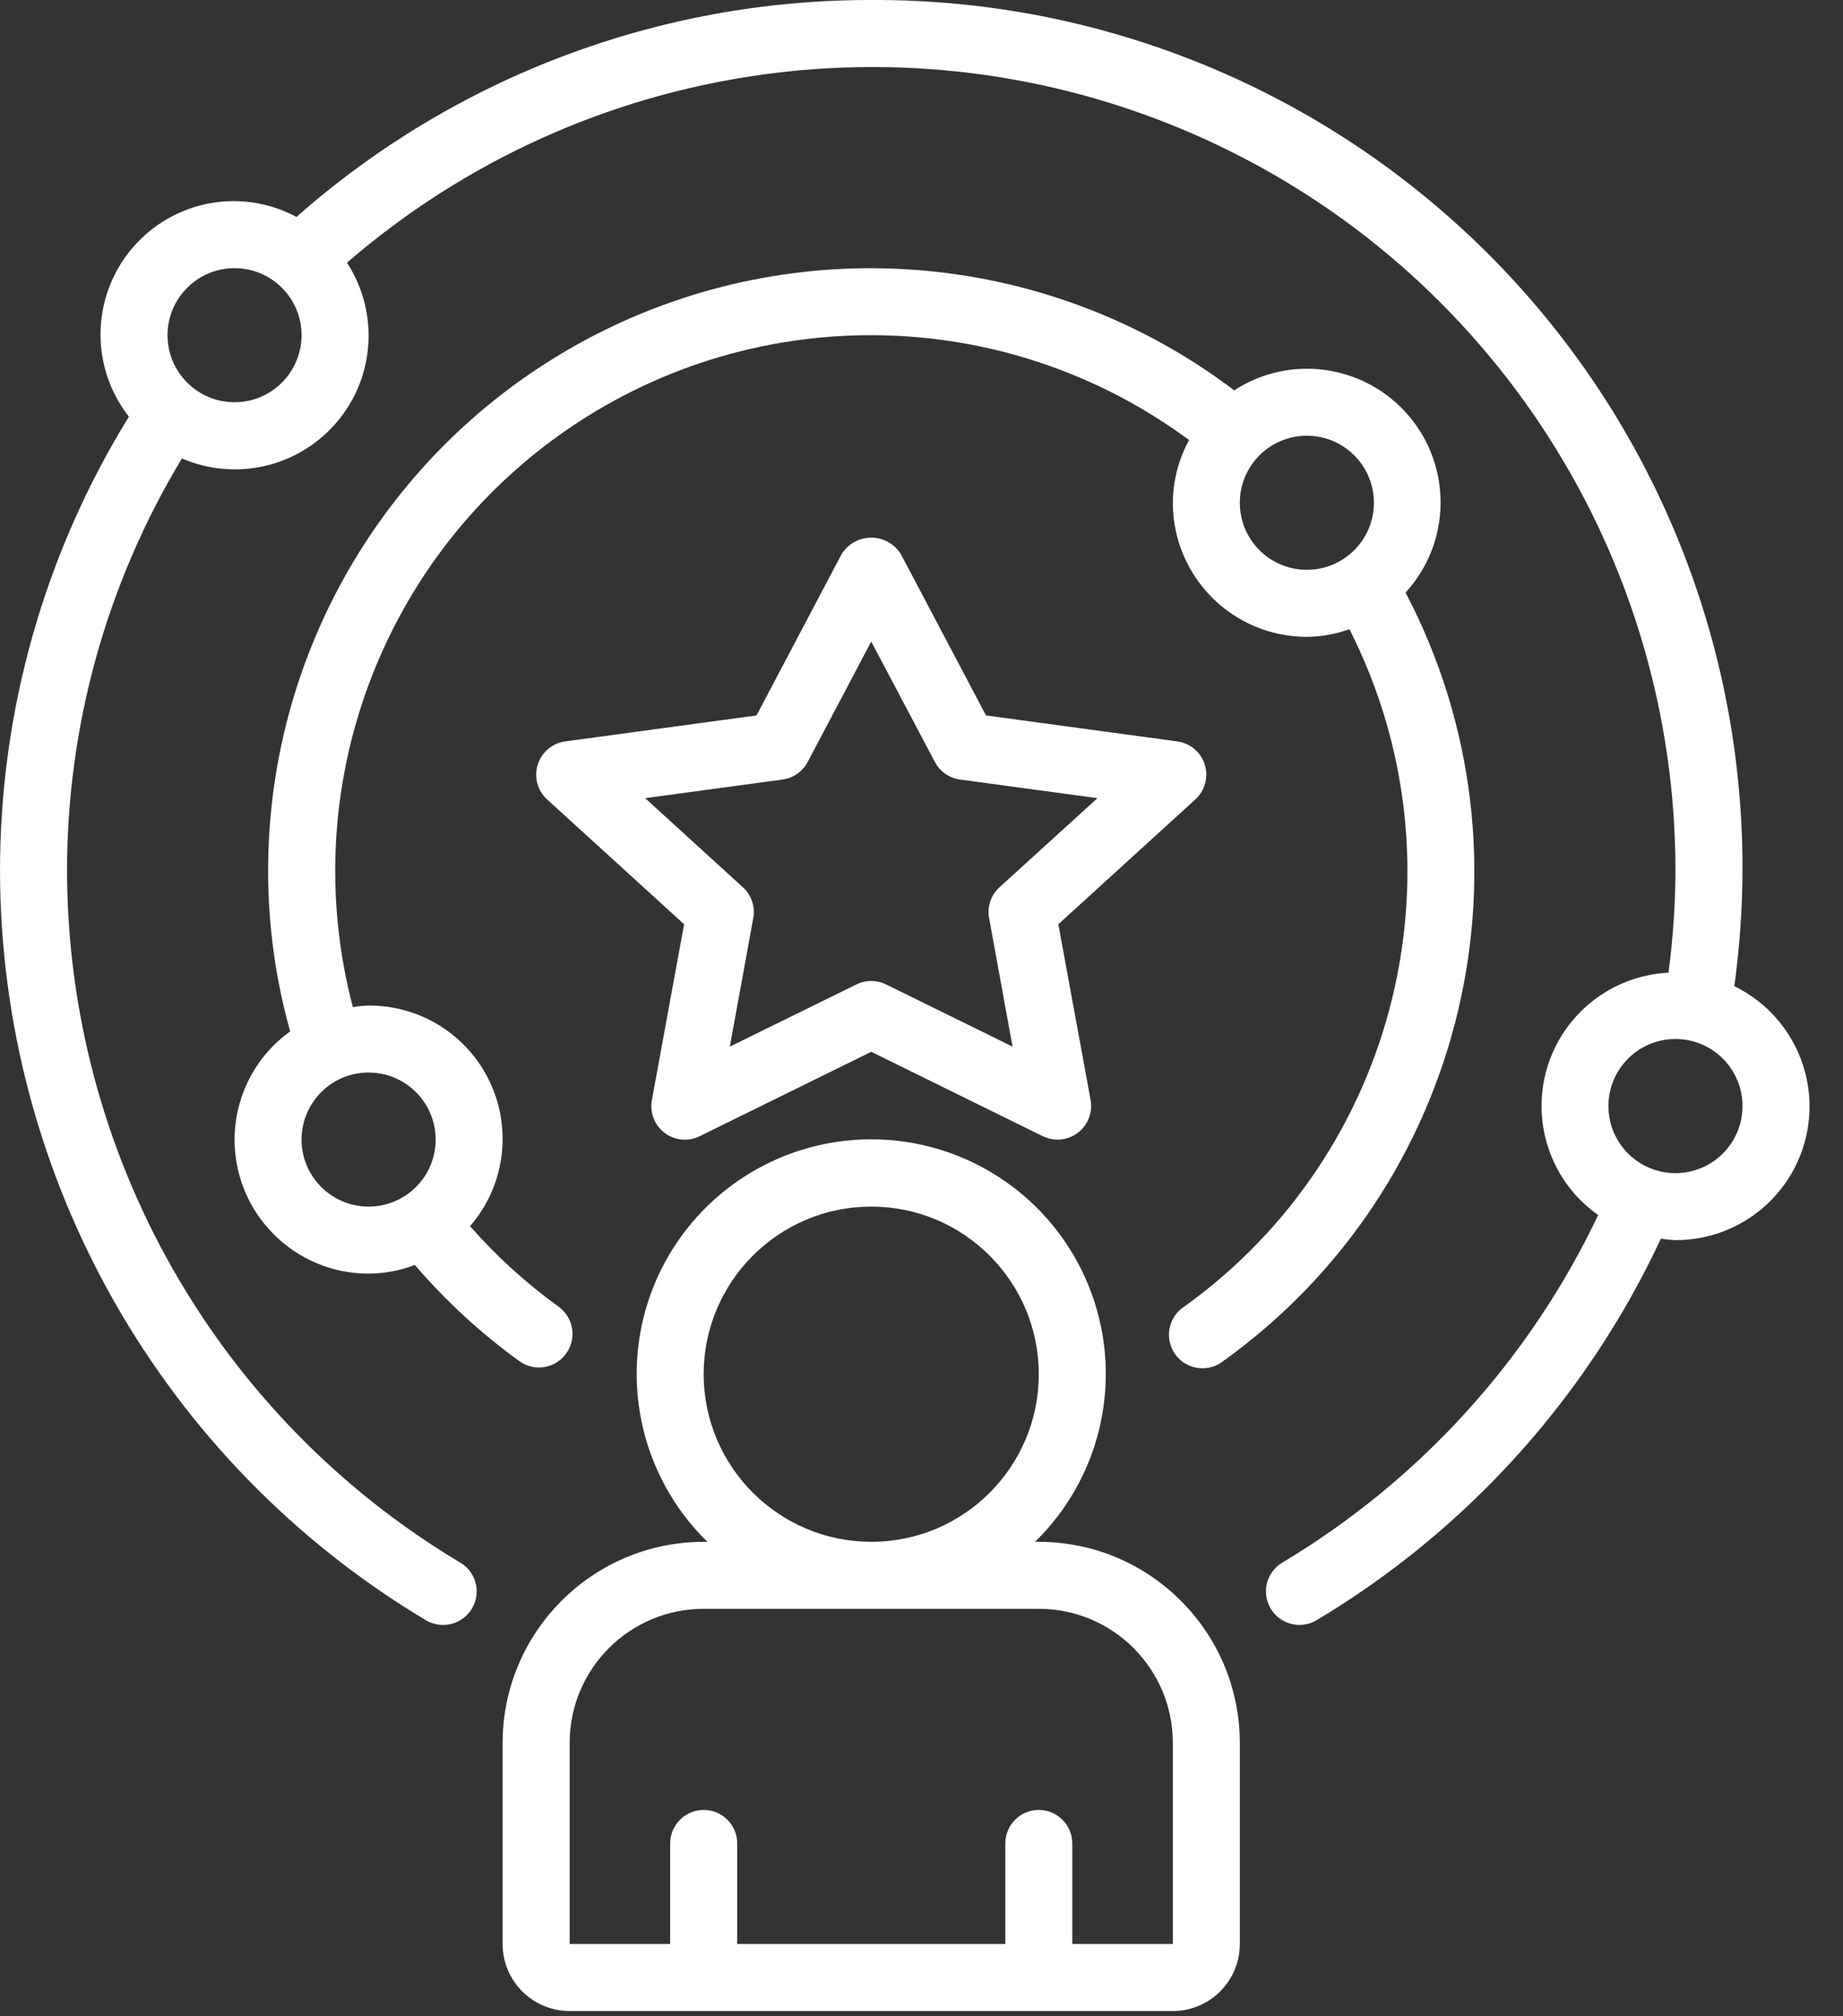
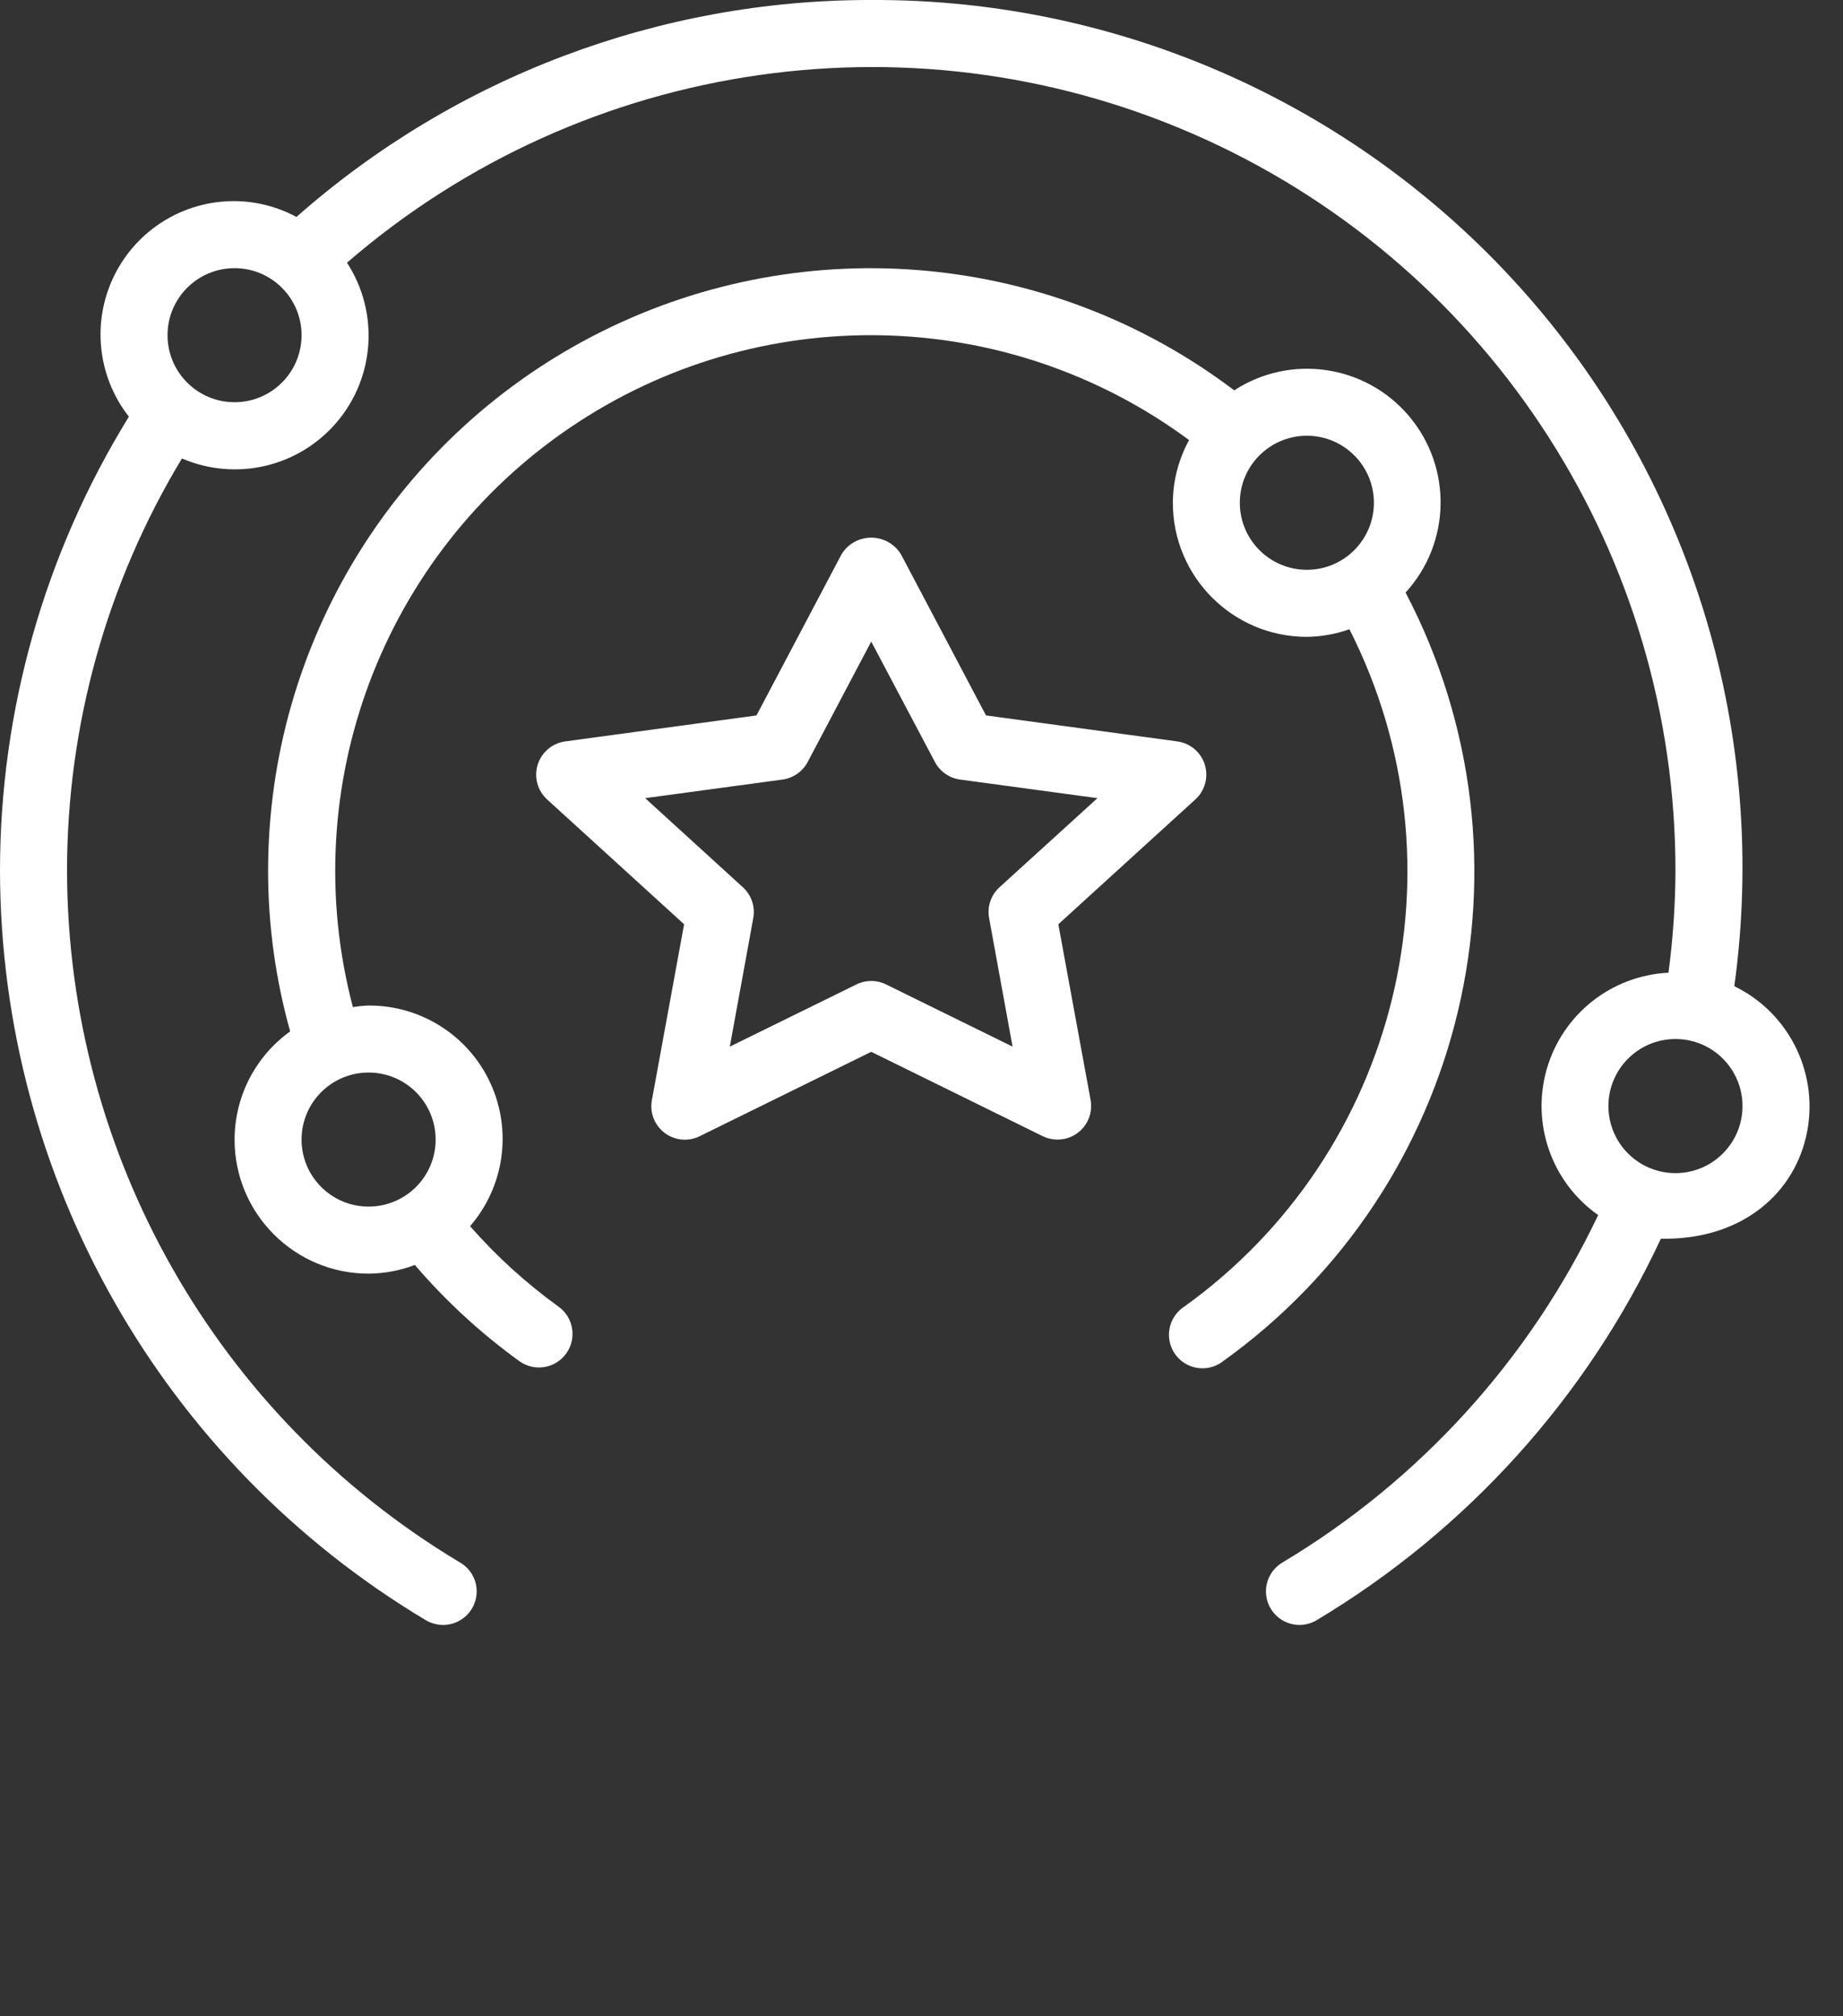
<svg xmlns="http://www.w3.org/2000/svg" width="32px" height="35px" viewBox="0 0 32 35" version="1.1">
  <rect x="0" y="0" width="32" height="35" fill="#333333" stroke="none" />
  <title>Innovacion</title>
  <desc>Created with Sketch.</desc>
  <defs />
  <g id="Page-1-Copy" stroke="none" stroke-width="1" fill="none" fill-rule="evenodd">
    <g id="Trimonium-|-HOME-Copy-2" transform="translate(-438, -2229)" fill="#FFFFFF" fill-rule="nonzero">
      <g id="Innovacion" transform="translate(438, 2229)">
-         <path d="M18.036,26.764 L17.972,26.764 C19.157,25.607 19.524,23.847 18.899,22.313 C18.275,20.78 16.783,19.777 15.127,19.777 C13.471,19.777 11.98,20.78 11.355,22.313 C10.731,23.847 11.097,25.607 12.282,26.764 L12.218,26.764 C10.291,26.766 8.729,28.327 8.727,30.255 L8.727,33.745 C8.727,34.388 9.248,34.909 9.891,34.909 L20.364,34.909 C21.006,34.909 21.527,34.388 21.527,33.745 L21.527,30.255 C21.525,28.327 19.964,26.766 18.036,26.764 Z M12.218,23.855 C12.218,22.248 13.521,20.945 15.127,20.945 C16.734,20.945 18.036,22.248 18.036,23.855 C18.036,25.461 16.734,26.764 15.127,26.764 C13.521,26.762 12.22,25.46 12.218,23.855 Z M20.364,33.745 L18.618,33.745 L18.618,32 C18.618,31.679 18.358,31.418 18.036,31.418 C17.715,31.418 17.455,31.679 17.455,32 L17.455,33.745 L12.8,33.745 L12.8,32 C12.8,31.679 12.54,31.418 12.218,31.418 C11.897,31.418 11.636,31.679 11.636,32 L11.636,33.745 L9.891,33.745 L9.891,30.255 C9.891,28.969 10.933,27.927 12.218,27.927 L18.036,27.927 C19.322,27.927 20.364,28.969 20.364,30.255 L20.364,33.745 Z" id="Shape" />
        <path d="M20.919,13.274 C20.852,13.058 20.666,12.901 20.442,12.87 L17.12,12.419 L15.642,9.619 C15.531,9.441 15.337,9.333 15.127,9.333 C14.918,9.333 14.723,9.441 14.613,9.619 L13.135,12.419 L9.813,12.87 C9.589,12.901 9.403,13.058 9.336,13.274 C9.269,13.49 9.332,13.725 9.499,13.877 L11.878,16.044 L11.319,19.095 C11.278,19.311 11.364,19.532 11.539,19.665 C11.714,19.798 11.95,19.821 12.147,19.724 L15.127,18.258 L18.107,19.724 C18.187,19.762 18.275,19.782 18.363,19.782 C18.536,19.782 18.7,19.705 18.811,19.572 C18.921,19.44 18.967,19.265 18.936,19.095 L18.376,16.044 L20.755,13.877 C20.922,13.725 20.986,13.49 20.919,13.274 Z M17.354,15.402 C17.205,15.537 17.137,15.74 17.174,15.937 L17.581,18.168 L15.384,17.088 C15.222,17.008 15.033,17.008 14.871,17.088 L12.672,18.168 L13.079,15.937 C13.116,15.74 13.047,15.537 12.899,15.402 L11.202,13.855 L13.587,13.532 C13.773,13.507 13.936,13.393 14.024,13.227 L15.127,11.137 L16.233,13.227 C16.32,13.393 16.483,13.507 16.669,13.532 L19.055,13.855 L17.354,15.402 Z" id="Shape" />
        <path d="M4.073,19.782 C4.073,21.067 5.115,22.109 6.4,22.109 C6.675,22.107 6.946,22.056 7.203,21.958 C7.74,22.584 8.349,23.145 9.018,23.628 C9.279,23.816 9.642,23.757 9.83,23.496 C9.921,23.371 9.958,23.214 9.933,23.062 C9.909,22.909 9.824,22.772 9.698,22.682 C9.135,22.275 8.62,21.807 8.162,21.285 C8.756,20.599 8.895,19.628 8.515,18.802 C8.136,17.977 7.308,17.45 6.4,17.455 C6.308,17.458 6.217,17.467 6.127,17.482 C5.123,13.667 6.637,9.634 9.902,7.42 C13.167,5.207 17.474,5.294 20.646,7.639 C20.463,7.973 20.366,8.347 20.364,8.727 C20.364,10.013 21.406,11.055 22.691,11.055 C22.943,11.052 23.192,11.007 23.43,10.923 C25.506,15.014 24.287,20.009 20.56,22.683 C20.381,22.8 20.281,23.006 20.299,23.219 C20.317,23.432 20.45,23.618 20.645,23.703 C20.841,23.789 21.068,23.76 21.236,23.629 C25.471,20.593 26.823,14.902 24.405,10.286 C25.193,9.425 25.218,8.112 24.463,7.221 C23.708,6.33 22.409,6.139 21.43,6.776 C18.263,4.378 14.01,3.982 10.454,5.752 C6.897,7.523 4.651,11.155 4.655,15.127 C4.656,16.066 4.785,17 5.038,17.904 C4.433,18.338 4.074,19.037 4.073,19.782 Z M23.855,8.727 C23.855,9.37 23.334,9.891 22.691,9.891 C22.048,9.891 21.527,9.37 21.527,8.727 C21.527,8.085 22.048,7.564 22.691,7.564 C23.334,7.564 23.855,8.085 23.855,8.727 Z M7.564,19.782 C7.564,20.424 7.043,20.945 6.4,20.945 C5.757,20.945 5.236,20.424 5.236,19.782 C5.236,19.139 5.757,18.618 6.4,18.618 C7.043,18.618 7.564,19.139 7.564,19.782 Z" id="Shape" />
-         <path d="M30.113,17.119 C30.71,12.795 29.402,8.425 26.526,5.14 C23.651,1.856 19.492,-0.02 15.127,-1.03351572e-15 C11.452,-0.005 7.902,1.334 5.147,3.766 C4.817,3.588 4.448,3.494 4.073,3.491 C3.185,3.486 2.373,3.99 1.982,4.787 C1.591,5.584 1.69,6.534 2.238,7.233 C0.773,9.606 -0.002,12.339 -7.75137638e-16,15.127 C0.013,20.457 2.819,25.39 7.394,28.125 C7.486,28.179 7.591,28.207 7.697,28.207 C7.963,28.205 8.195,28.024 8.259,27.766 C8.324,27.508 8.205,27.239 7.971,27.113 C3.758,24.586 1.176,20.039 1.164,15.127 C1.162,12.6 1.852,10.121 3.159,7.958 C4.099,8.363 5.193,8.105 5.853,7.322 C6.513,6.54 6.582,5.418 6.025,4.56 C10.155,0.989 15.99,0.157 20.954,2.431 C25.918,4.705 29.098,9.667 29.091,15.127 C29.088,15.715 29.047,16.302 28.97,16.885 C27.983,16.933 27.134,17.603 26.858,18.552 C26.582,19.502 26.94,20.523 27.749,21.092 C26.557,23.6 24.649,25.699 22.266,27.124 C22.087,27.231 21.978,27.424 21.981,27.632 C21.984,27.84 22.097,28.031 22.278,28.132 C22.46,28.234 22.681,28.231 22.86,28.125 C25.47,26.564 27.552,24.257 28.838,21.502 C28.922,21.515 29.006,21.523 29.091,21.527 C30.173,21.53 31.114,20.785 31.359,19.731 C31.603,18.676 31.086,17.593 30.113,17.119 Z M4.073,6.982 C3.43,6.982 2.909,6.461 2.909,5.818 C2.909,5.176 3.43,4.655 4.073,4.655 C4.715,4.655 5.236,5.176 5.236,5.818 C5.236,6.461 4.715,6.982 4.073,6.982 Z M29.091,20.364 C28.448,20.364 27.927,19.843 27.927,19.2 C27.927,18.557 28.448,18.036 29.091,18.036 C29.734,18.036 30.255,18.557 30.255,19.2 C30.255,19.843 29.734,20.364 29.091,20.364 Z" id="Shape" />
+         <path d="M30.113,17.119 C30.71,12.795 29.402,8.425 26.526,5.14 C23.651,1.856 19.492,-0.02 15.127,-1.03351572e-15 C11.452,-0.005 7.902,1.334 5.147,3.766 C4.817,3.588 4.448,3.494 4.073,3.491 C3.185,3.486 2.373,3.99 1.982,4.787 C1.591,5.584 1.69,6.534 2.238,7.233 C0.773,9.606 -0.002,12.339 -7.75137638e-16,15.127 C0.013,20.457 2.819,25.39 7.394,28.125 C7.486,28.179 7.591,28.207 7.697,28.207 C7.963,28.205 8.195,28.024 8.259,27.766 C8.324,27.508 8.205,27.239 7.971,27.113 C3.758,24.586 1.176,20.039 1.164,15.127 C1.162,12.6 1.852,10.121 3.159,7.958 C4.099,8.363 5.193,8.105 5.853,7.322 C6.513,6.54 6.582,5.418 6.025,4.56 C10.155,0.989 15.99,0.157 20.954,2.431 C25.918,4.705 29.098,9.667 29.091,15.127 C29.088,15.715 29.047,16.302 28.97,16.885 C27.983,16.933 27.134,17.603 26.858,18.552 C26.582,19.502 26.94,20.523 27.749,21.092 C26.557,23.6 24.649,25.699 22.266,27.124 C22.087,27.231 21.978,27.424 21.981,27.632 C21.984,27.84 22.097,28.031 22.278,28.132 C22.46,28.234 22.681,28.231 22.86,28.125 C25.47,26.564 27.552,24.257 28.838,21.502 C30.173,21.53 31.114,20.785 31.359,19.731 C31.603,18.676 31.086,17.593 30.113,17.119 Z M4.073,6.982 C3.43,6.982 2.909,6.461 2.909,5.818 C2.909,5.176 3.43,4.655 4.073,4.655 C4.715,4.655 5.236,5.176 5.236,5.818 C5.236,6.461 4.715,6.982 4.073,6.982 Z M29.091,20.364 C28.448,20.364 27.927,19.843 27.927,19.2 C27.927,18.557 28.448,18.036 29.091,18.036 C29.734,18.036 30.255,18.557 30.255,19.2 C30.255,19.843 29.734,20.364 29.091,20.364 Z" id="Shape" />
      </g>
    </g>
  </g>
</svg>